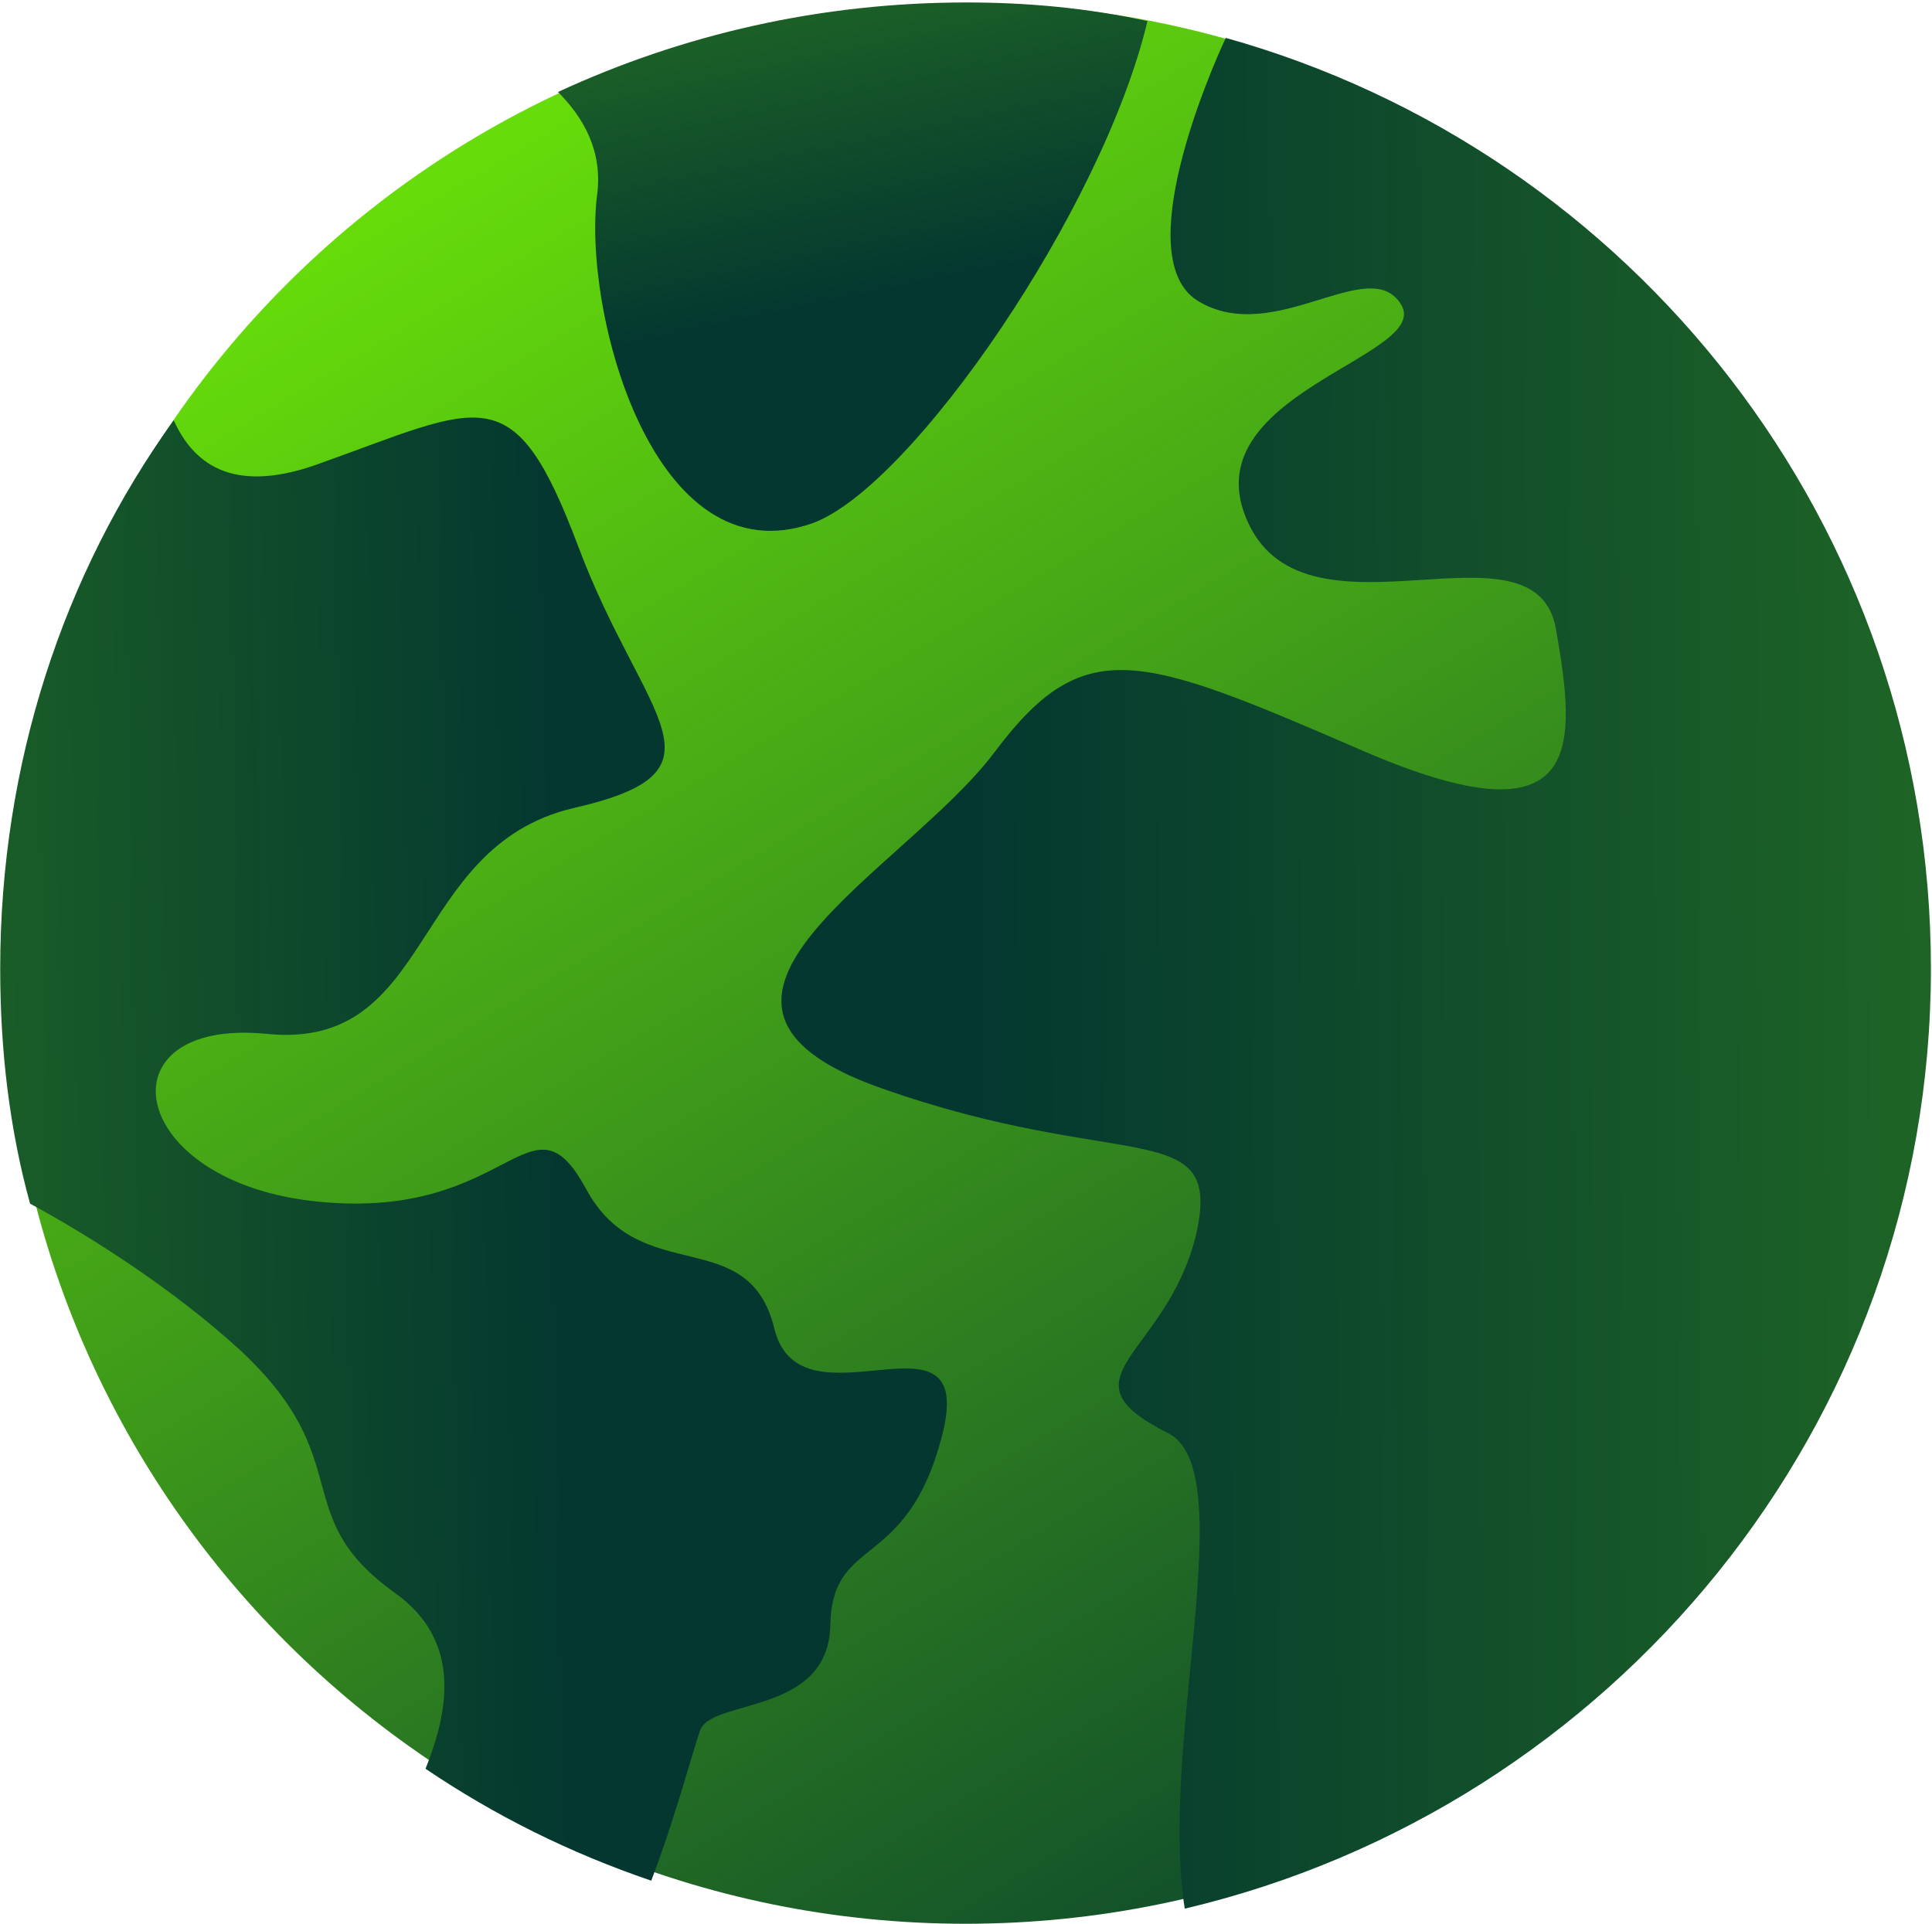
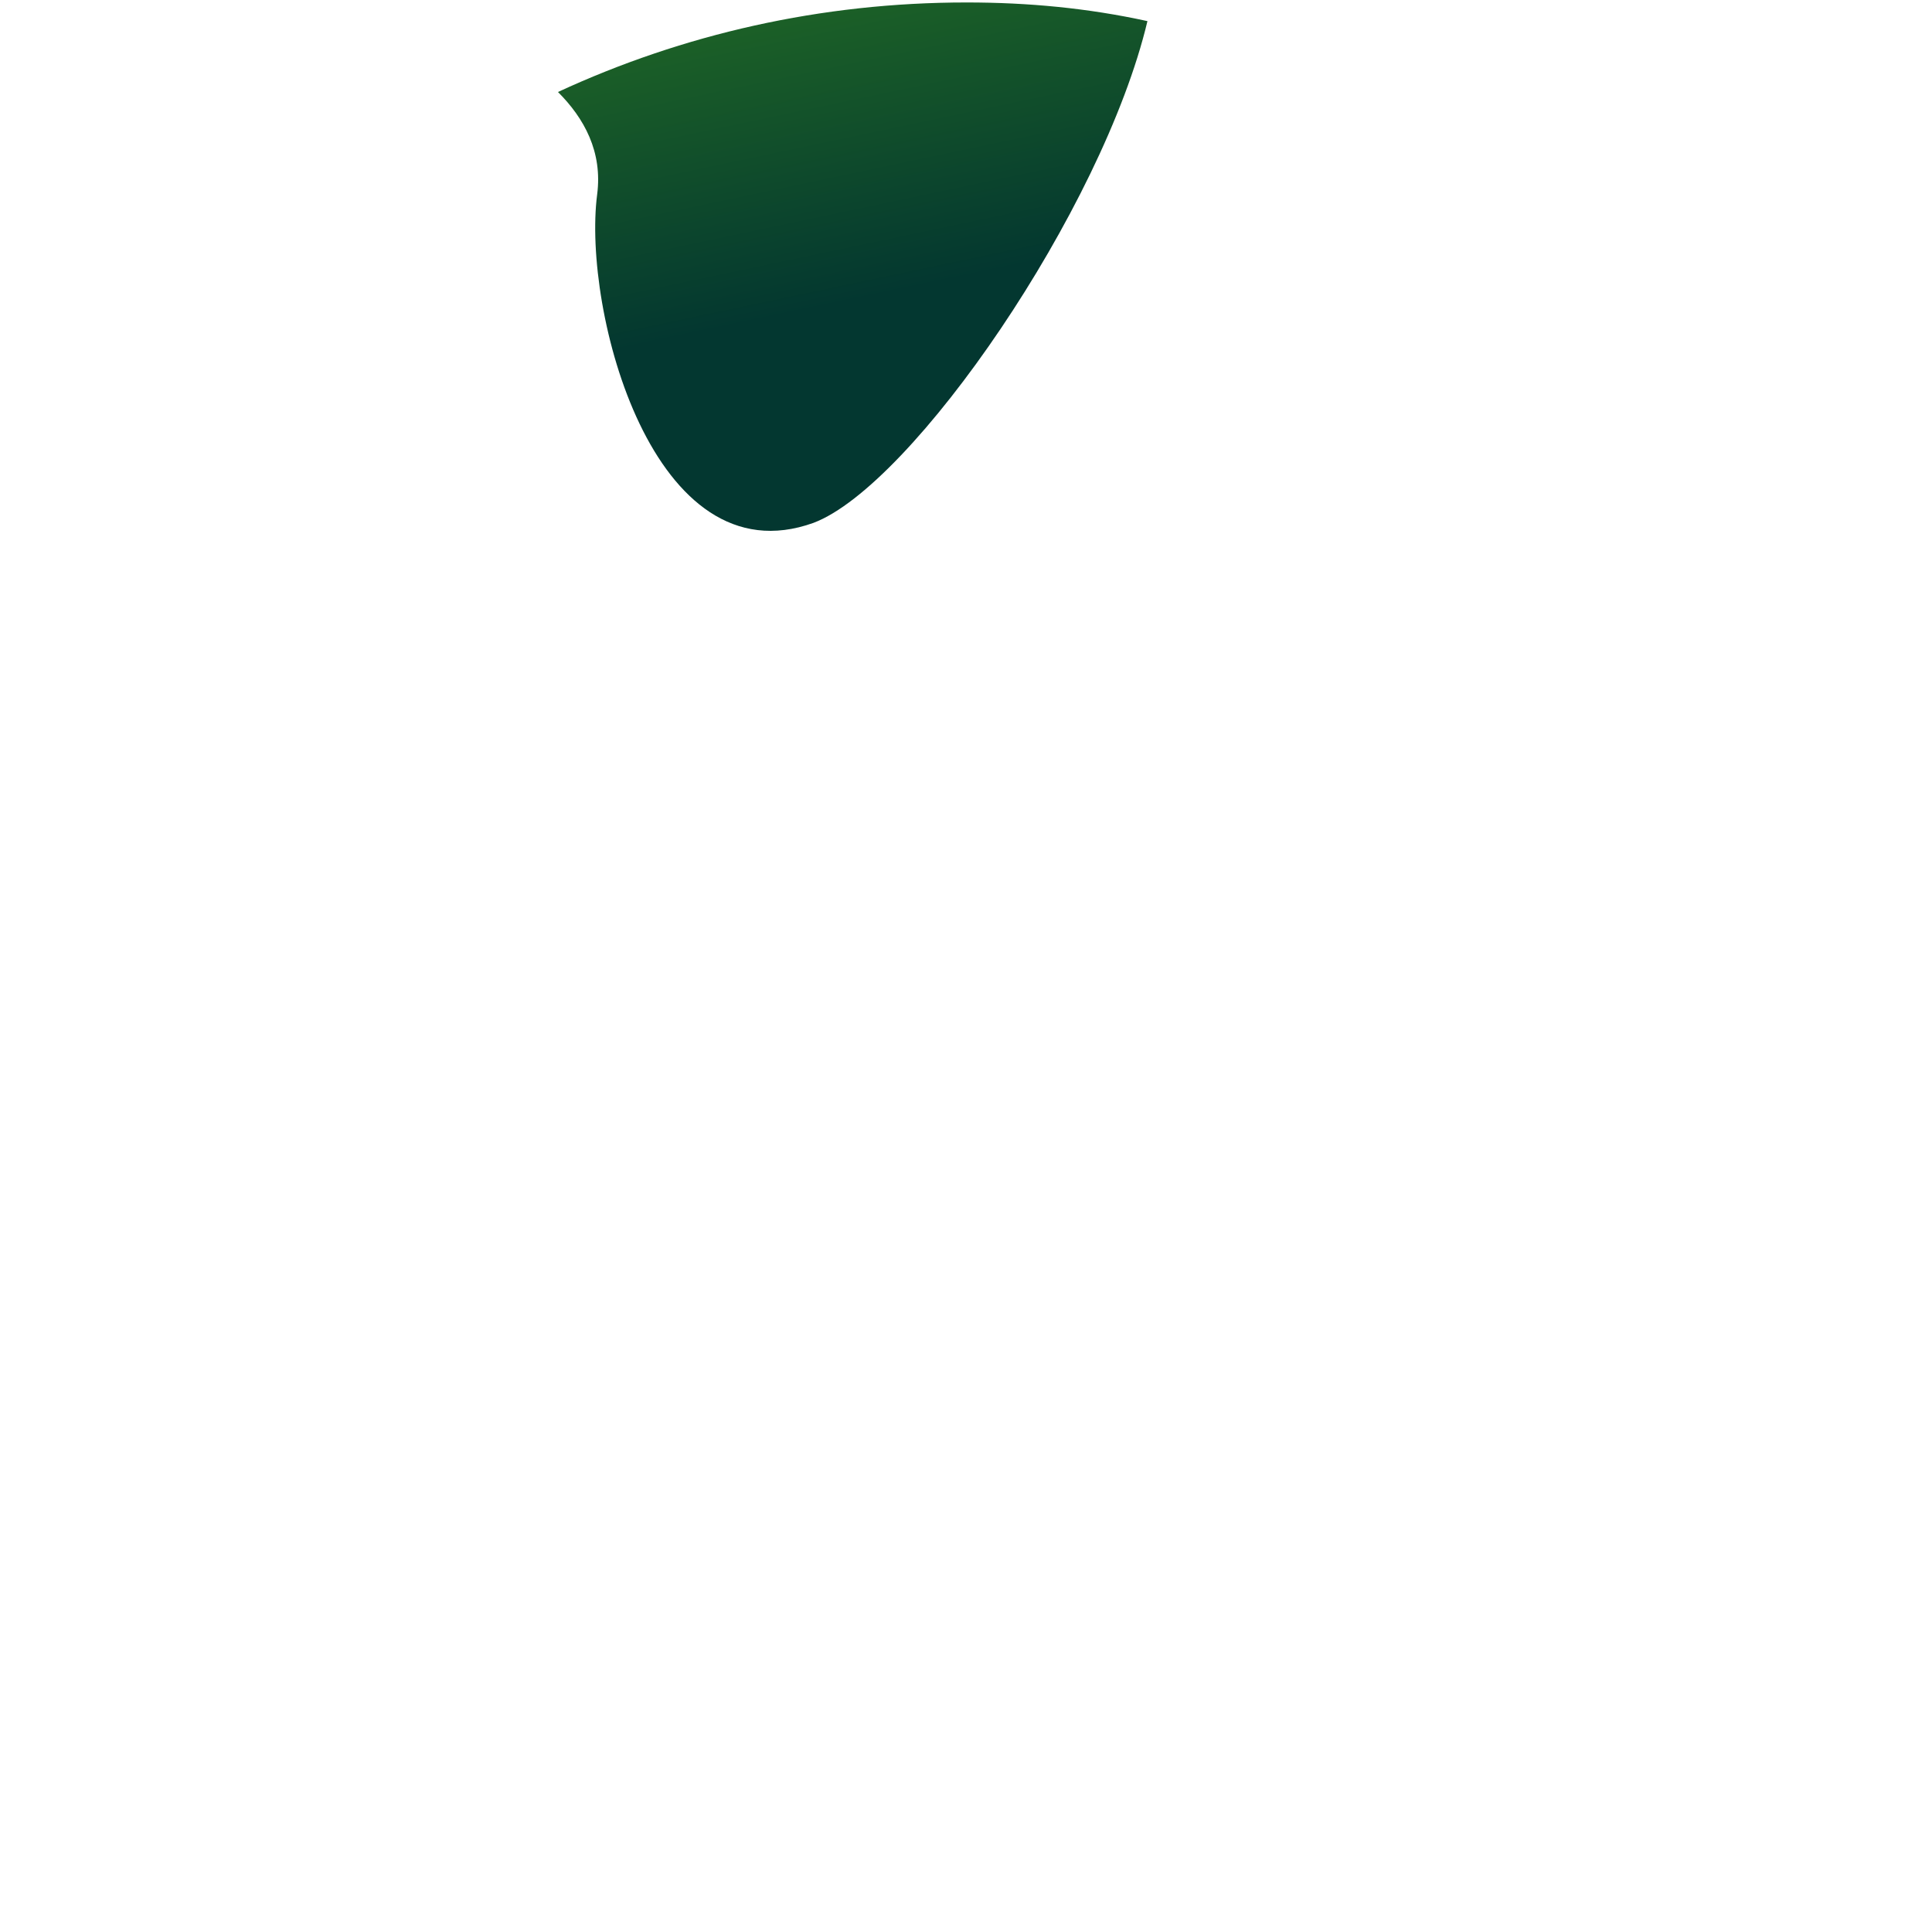
<svg xmlns="http://www.w3.org/2000/svg" width="490" height="488" viewBox="0 0 490 488" fill="none">
-   <path d="M244.889 487.979C379.422 487.979 488.482 378.919 488.482 244.387C488.482 109.854 379.422 0.794 244.889 0.794C110.357 0.794 1.297 109.854 1.297 244.387C1.297 378.919 110.357 487.979 244.889 487.979Z" fill="url(#paint0_linear_421_2)" />
-   <path d="M210.588 412.235C211.061 389.052 229.986 398.988 238.975 363.977C247.964 328.967 203.018 363.977 196.395 337.01C189.771 310.042 162.33 327.074 148.61 301.526C134.417 275.505 129.685 309.569 80.955 304.838C31.75 300.107 25.127 257.999 67.707 262.257C110.288 266.515 103.664 214.946 145.298 205.01C186.933 195.548 163.277 182.774 146.718 138.774C130.159 94.774 122.589 102.817 80.008 117.957C58.245 125.527 48.783 117.011 44.051 106.602C16.138 145.398 0.052 193.656 0.052 245.698C0.052 266.515 2.417 286.386 7.622 305.311C24.181 314.3 44.525 327.547 60.611 342.214C91.363 370.601 72.439 384.321 100.352 404.192C117.384 416.493 113.6 434.472 107.922 448.665C125.427 460.493 144.352 469.955 165.169 477.052C171.32 460.966 176.051 442.988 177.47 439.203C179.836 430.687 210.115 435.418 210.588 412.235Z" fill="url(#paint1_linear_421_2)" />
-   <path d="M489.726 245.698C489.726 133.097 414.028 38.474 310.889 9.614C307.104 17.657 286.287 65.441 303.792 76.323C323.19 88.151 347.319 64.022 355.362 77.269C363.405 90.516 301.426 99.979 316.566 132.624C331.706 165.269 389.426 129.785 394.63 159.591C399.834 189.398 402.2 214.946 345.426 190.344C288.652 165.742 274.932 160.538 252.222 190.817C229.513 221.096 161.857 254.214 223.362 275.978C284.867 297.741 310.416 282.601 303.319 313.354C295.749 344.106 267.835 349.311 296.222 363.504C315.147 372.966 293.857 442.515 300.48 484.149C408.824 458.6 489.726 361.612 489.726 245.698Z" fill="url(#paint2_linear_421_2)" />
-   <path d="M151.449 49.355C147.664 78.689 165.643 147.29 206.331 132.624C231.406 123.161 279.663 53.14 291.018 5.356C275.879 2.044 260.739 0.624 245.126 0.624C208.223 0.624 173.212 8.667 141.514 23.334C148.137 29.958 152.868 38.474 151.449 49.355Z" fill="url(#paint3_linear_421_2)" />
+   <path d="M151.449 49.355C147.664 78.689 165.643 147.29 206.331 132.624C231.406 123.161 279.663 53.14 291.018 5.356C275.879 2.044 260.739 0.624 245.126 0.624C208.223 0.624 173.212 8.667 141.514 23.334C148.137 29.958 152.868 38.474 151.449 49.355" fill="url(#paint3_linear_421_2)" />
  <defs>
    <linearGradient id="paint0_linear_421_2" x1="423.192" y1="514.801" x2="131.737" y2="28.54" gradientUnits="userSpaceOnUse">
      <stop stop-color="#033730" />
      <stop offset="1" stop-color="#66DD0A" />
    </linearGradient>
    <linearGradient id="paint1_linear_421_2" x1="-282" y1="343" x2="207.99" y2="334.433" gradientUnits="userSpaceOnUse">
      <stop stop-color="#46A717" />
      <stop offset="0.87" stop-color="#033730" />
    </linearGradient>
    <linearGradient id="paint2_linear_421_2" x1="245" y1="309" x2="932.737" y2="304.793" gradientUnits="userSpaceOnUse">
      <stop stop-color="#033730" />
      <stop offset="0.877" stop-color="#46A717" />
    </linearGradient>
    <linearGradient id="paint3_linear_421_2" x1="211" y1="134.654" x2="157.403" y2="-119.241" gradientUnits="userSpaceOnUse">
      <stop offset="0.215" stop-color="#033730" />
      <stop offset="1" stop-color="#46A717" />
    </linearGradient>
  </defs>
</svg>